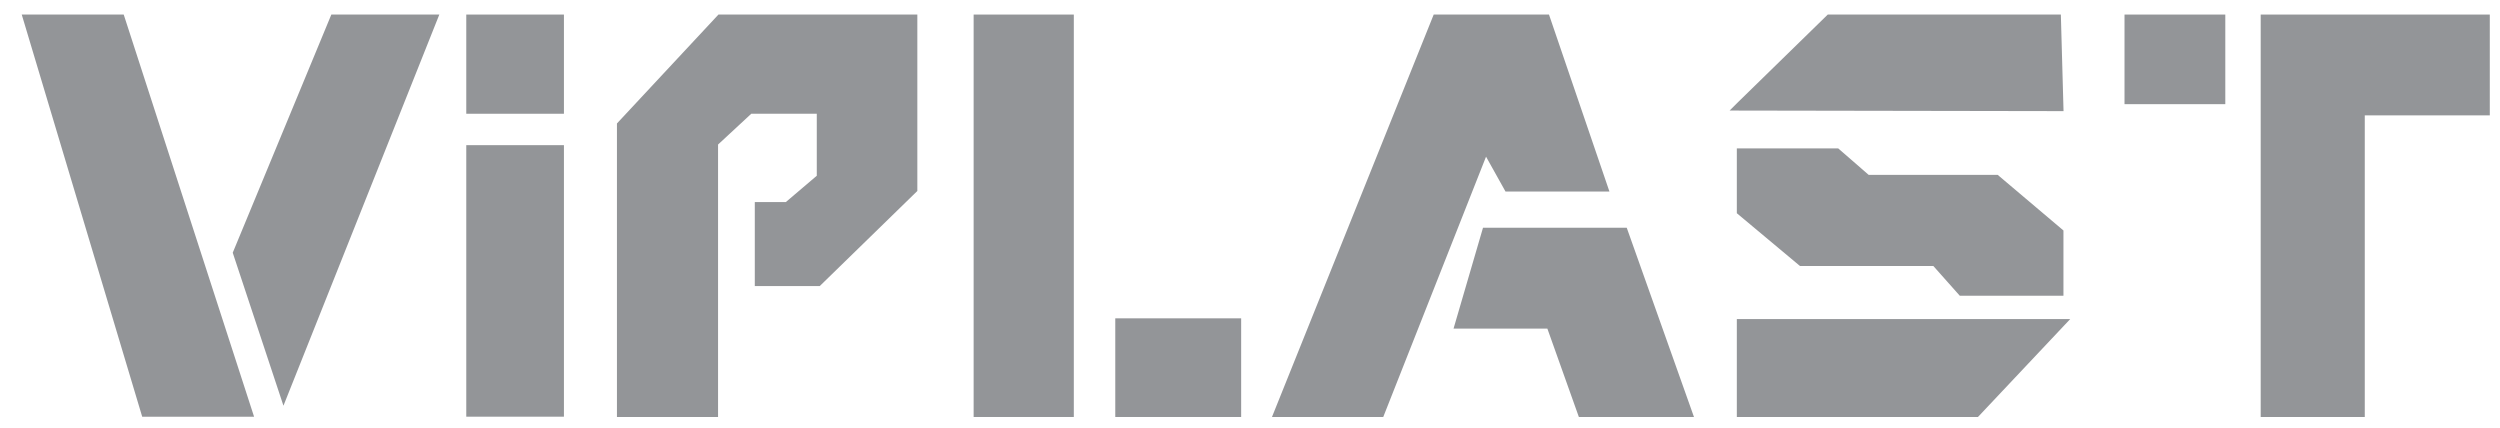
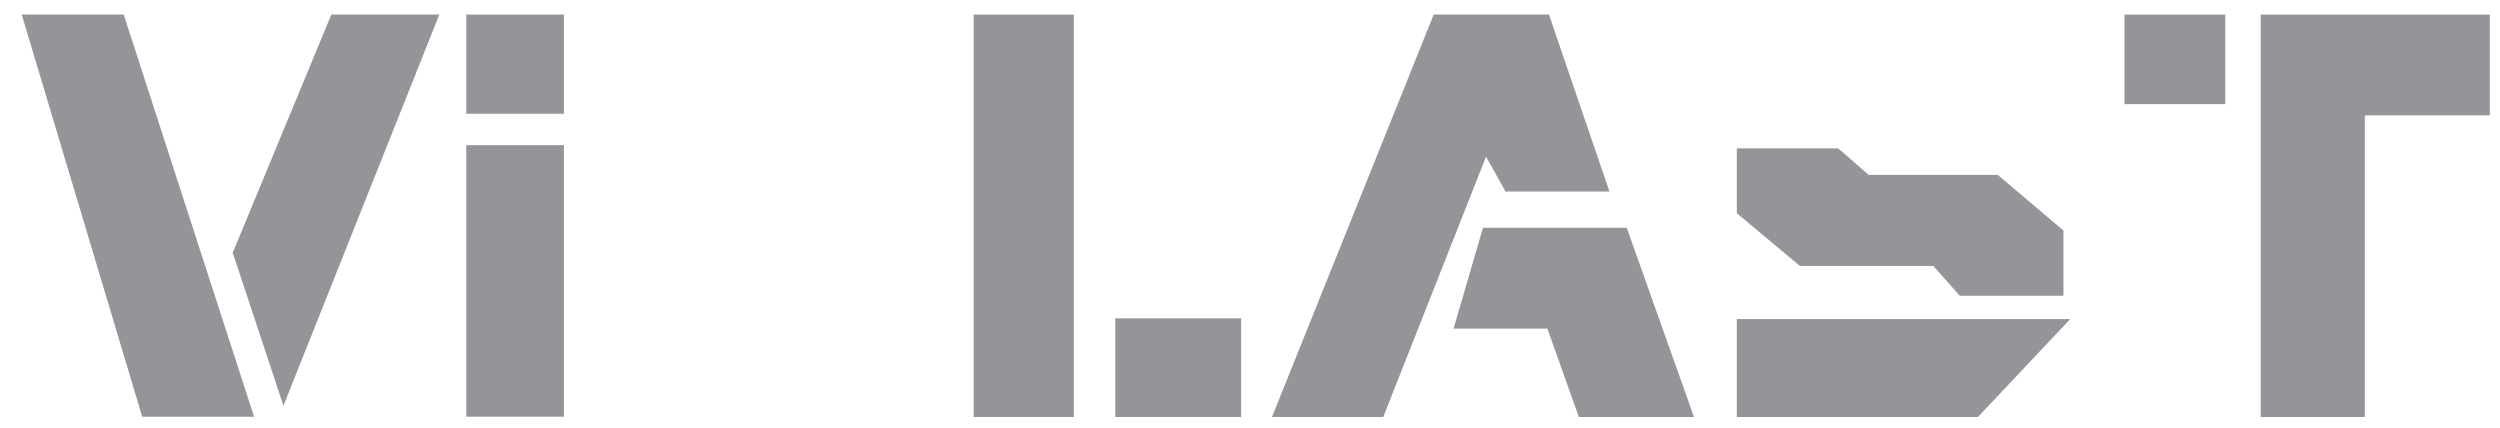
<svg xmlns="http://www.w3.org/2000/svg" version="1.1" id="Layer_1" x="0px" y="0px" width="108px" height="18.5px" viewBox="0 0 108 18.5" enable-background="new 0 0 108 18.5" xml:space="preserve">
  <g>
    <g>
      <g>
        <polygon fill="#939598" points="5.344,0.629 0.939,0.629 6.143,18.002 10.976,18.002 5.394,0.781    " />
        <polygon fill="#939598" points="10.054,10.918 12.245,17.527 18.979,0.629 14.314,0.629    " />
        <rect x="20.143" y="6.271" fill="#939598" width="4.219" height="11.73" />
        <rect x="20.143" y="0.629" fill="#939598" width="4.219" height="4.285" />
-         <polygon fill="#939598" points="26.652,5.334 26.652,18.014 31.02,18.014 31.02,6.244 32.455,4.914 35.285,4.914 35.285,7.592      33.947,8.73 32.607,8.73 32.607,12.359 35.412,12.359 39.629,8.25 39.629,0.629 31.037,0.629    " />
        <rect x="42.061" y="0.629" fill="#939598" width="4.328" height="17.385" />
        <rect x="48.18" y="13.752" fill="#939598" width="5.438" height="4.262" />
        <polygon fill="#939598" points="65.037,8.273 69.527,8.273 66.916,0.629 61.936,0.629 54.949,18.014 59.756,18.014 64.197,6.768         " />
        <polygon fill="#939598" points="64.066,9.838 62.793,14.195 66.846,14.195 68.207,18.014 73.18,18.014 70.275,9.838    " />
-         <path fill="#939598" d="M89.029,0.629h-10.07l-0.064,0.063c0,0-3.693,3.604-3.797,3.707l-0.379,0.377l14.426,0.025L89.029,0.629z     " />
        <polygon fill="#939598" points="75.031,18.014 85.447,18.014 89.432,13.785 75.031,13.785    " />
        <polygon fill="#939598" points="79.41,6.41 75.031,6.41 75.031,9.211 77.76,11.492 83.521,11.492 84.662,12.775 89.141,12.775      89.141,9.957 86.299,7.553 80.725,7.553    " />
        <rect x="91.779" y="0.629" fill="#939598" width="4.354" height="3.871" />
        <polygon fill="#939598" points="97.662,0.629 97.662,18.014 102.158,18.014 102.158,4.984 107.559,4.984 107.559,0.629    " />
      </g>
    </g>
  </g>
</svg>